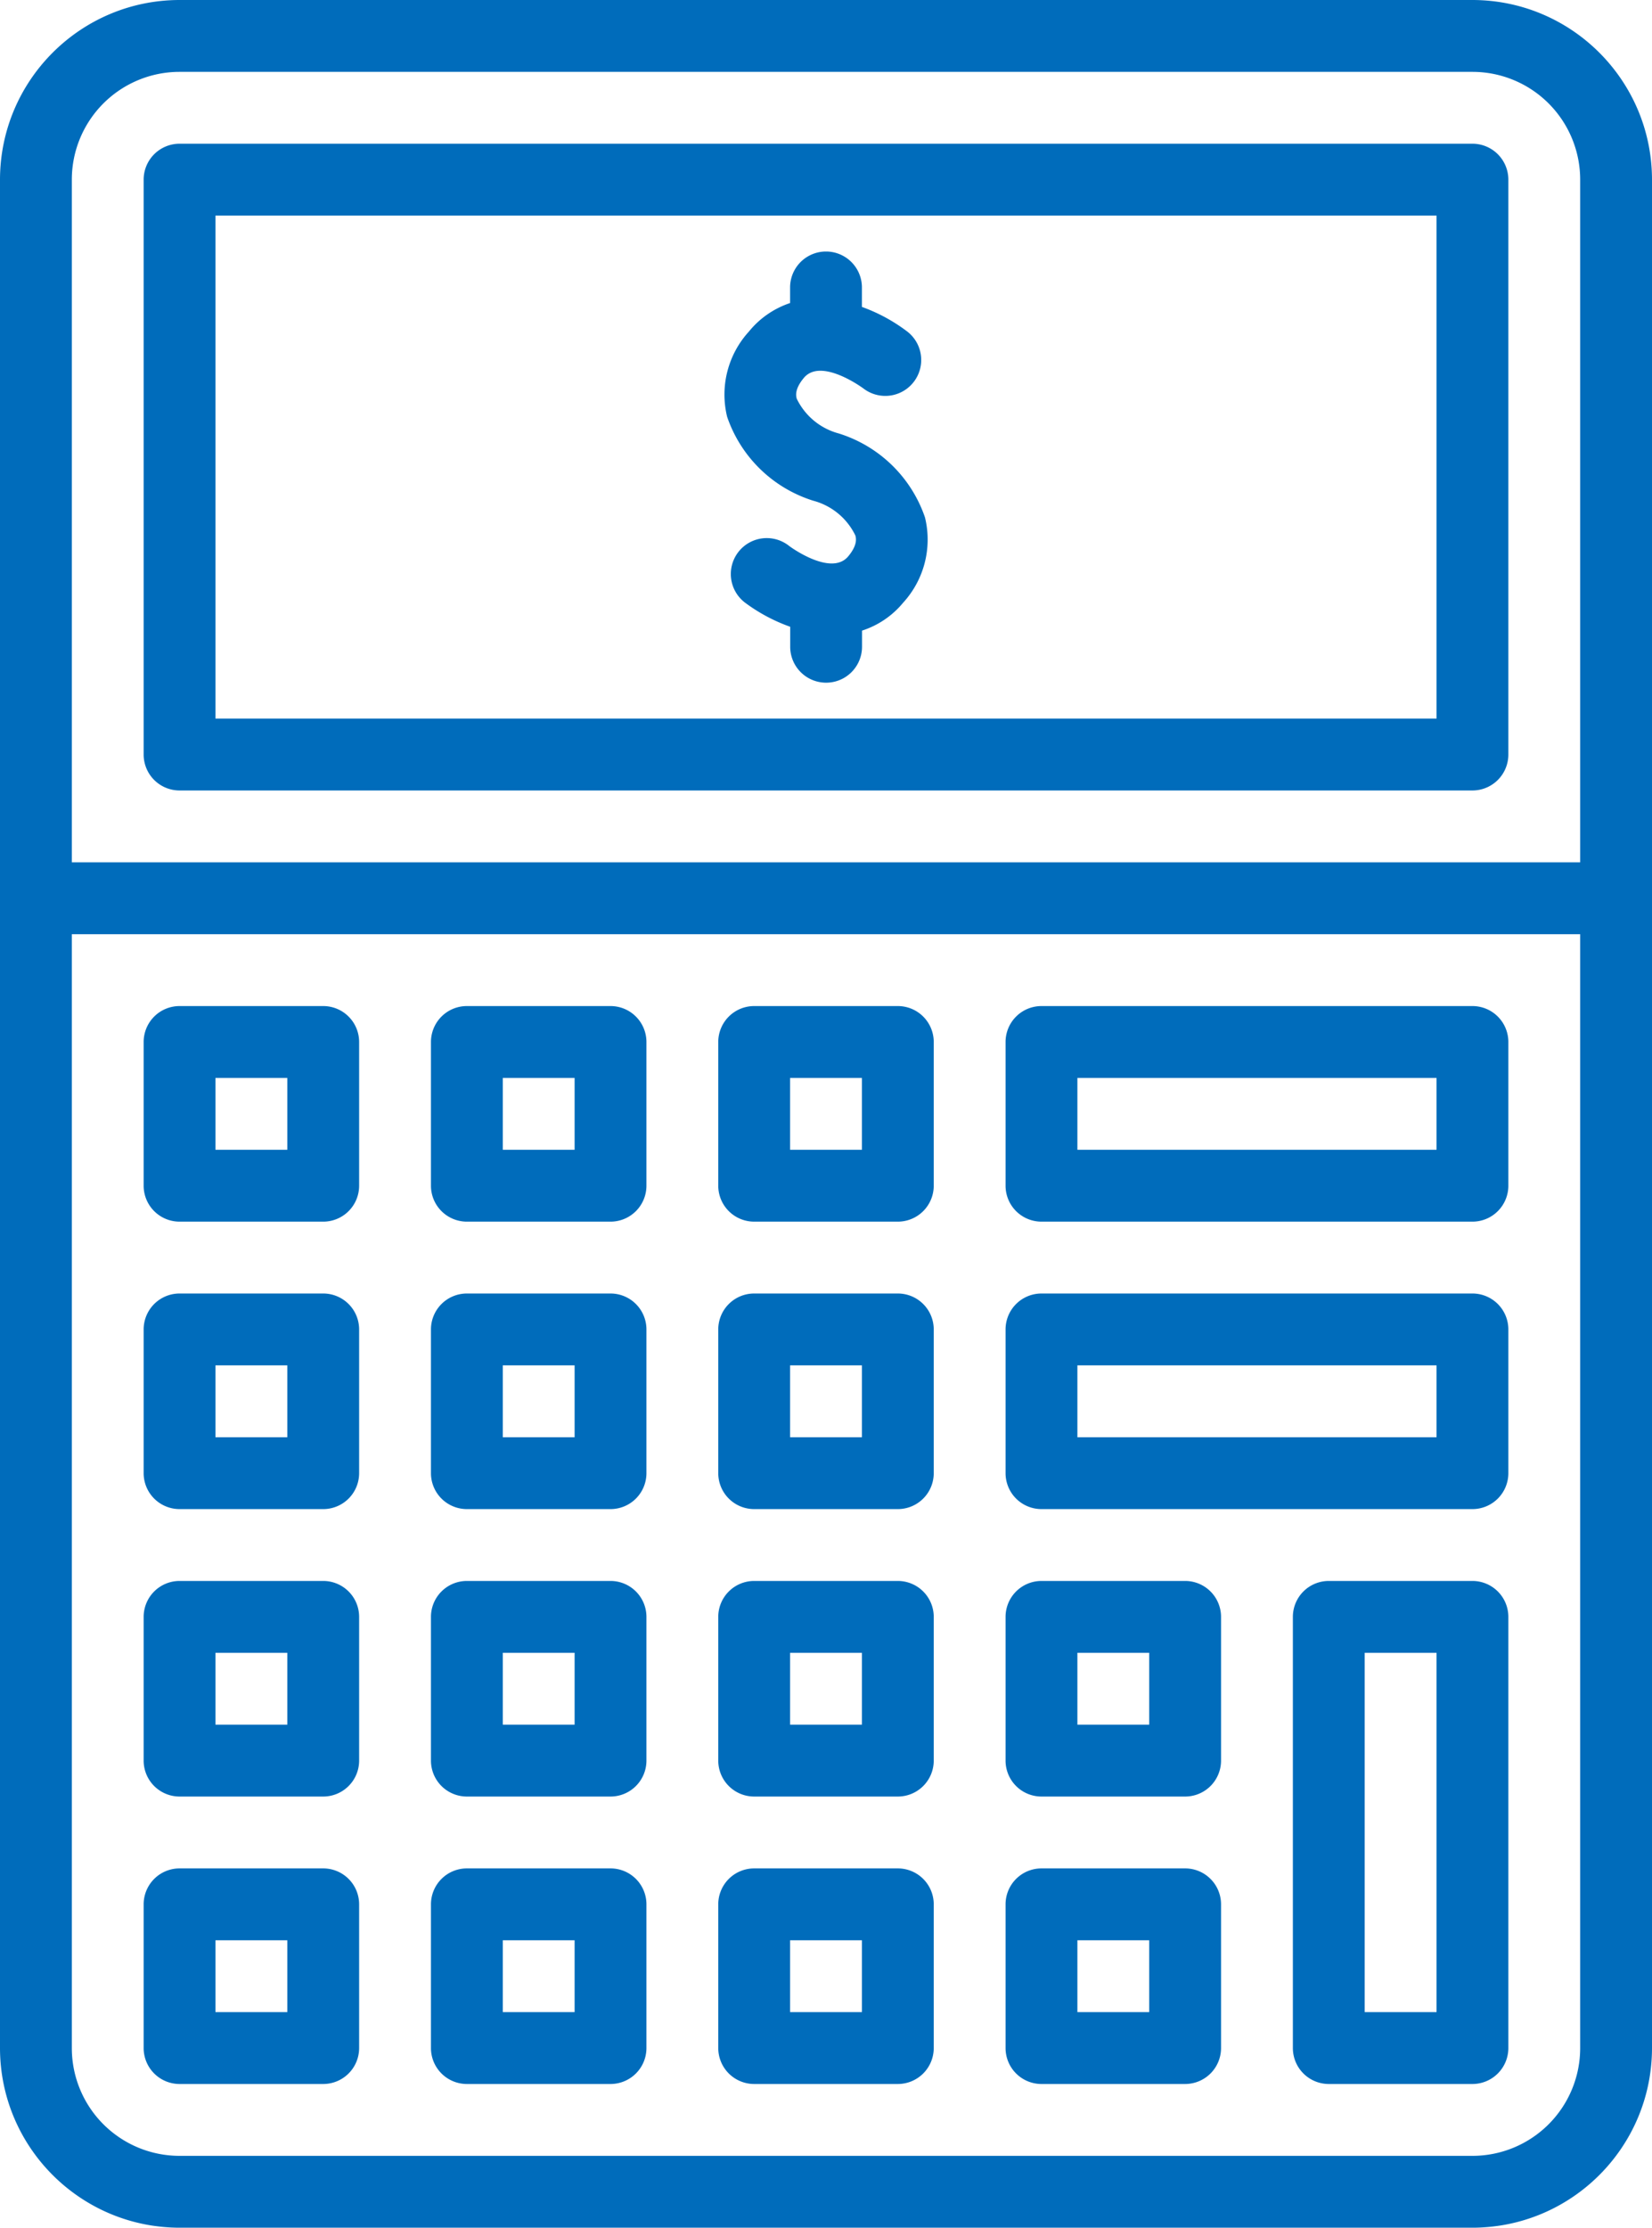
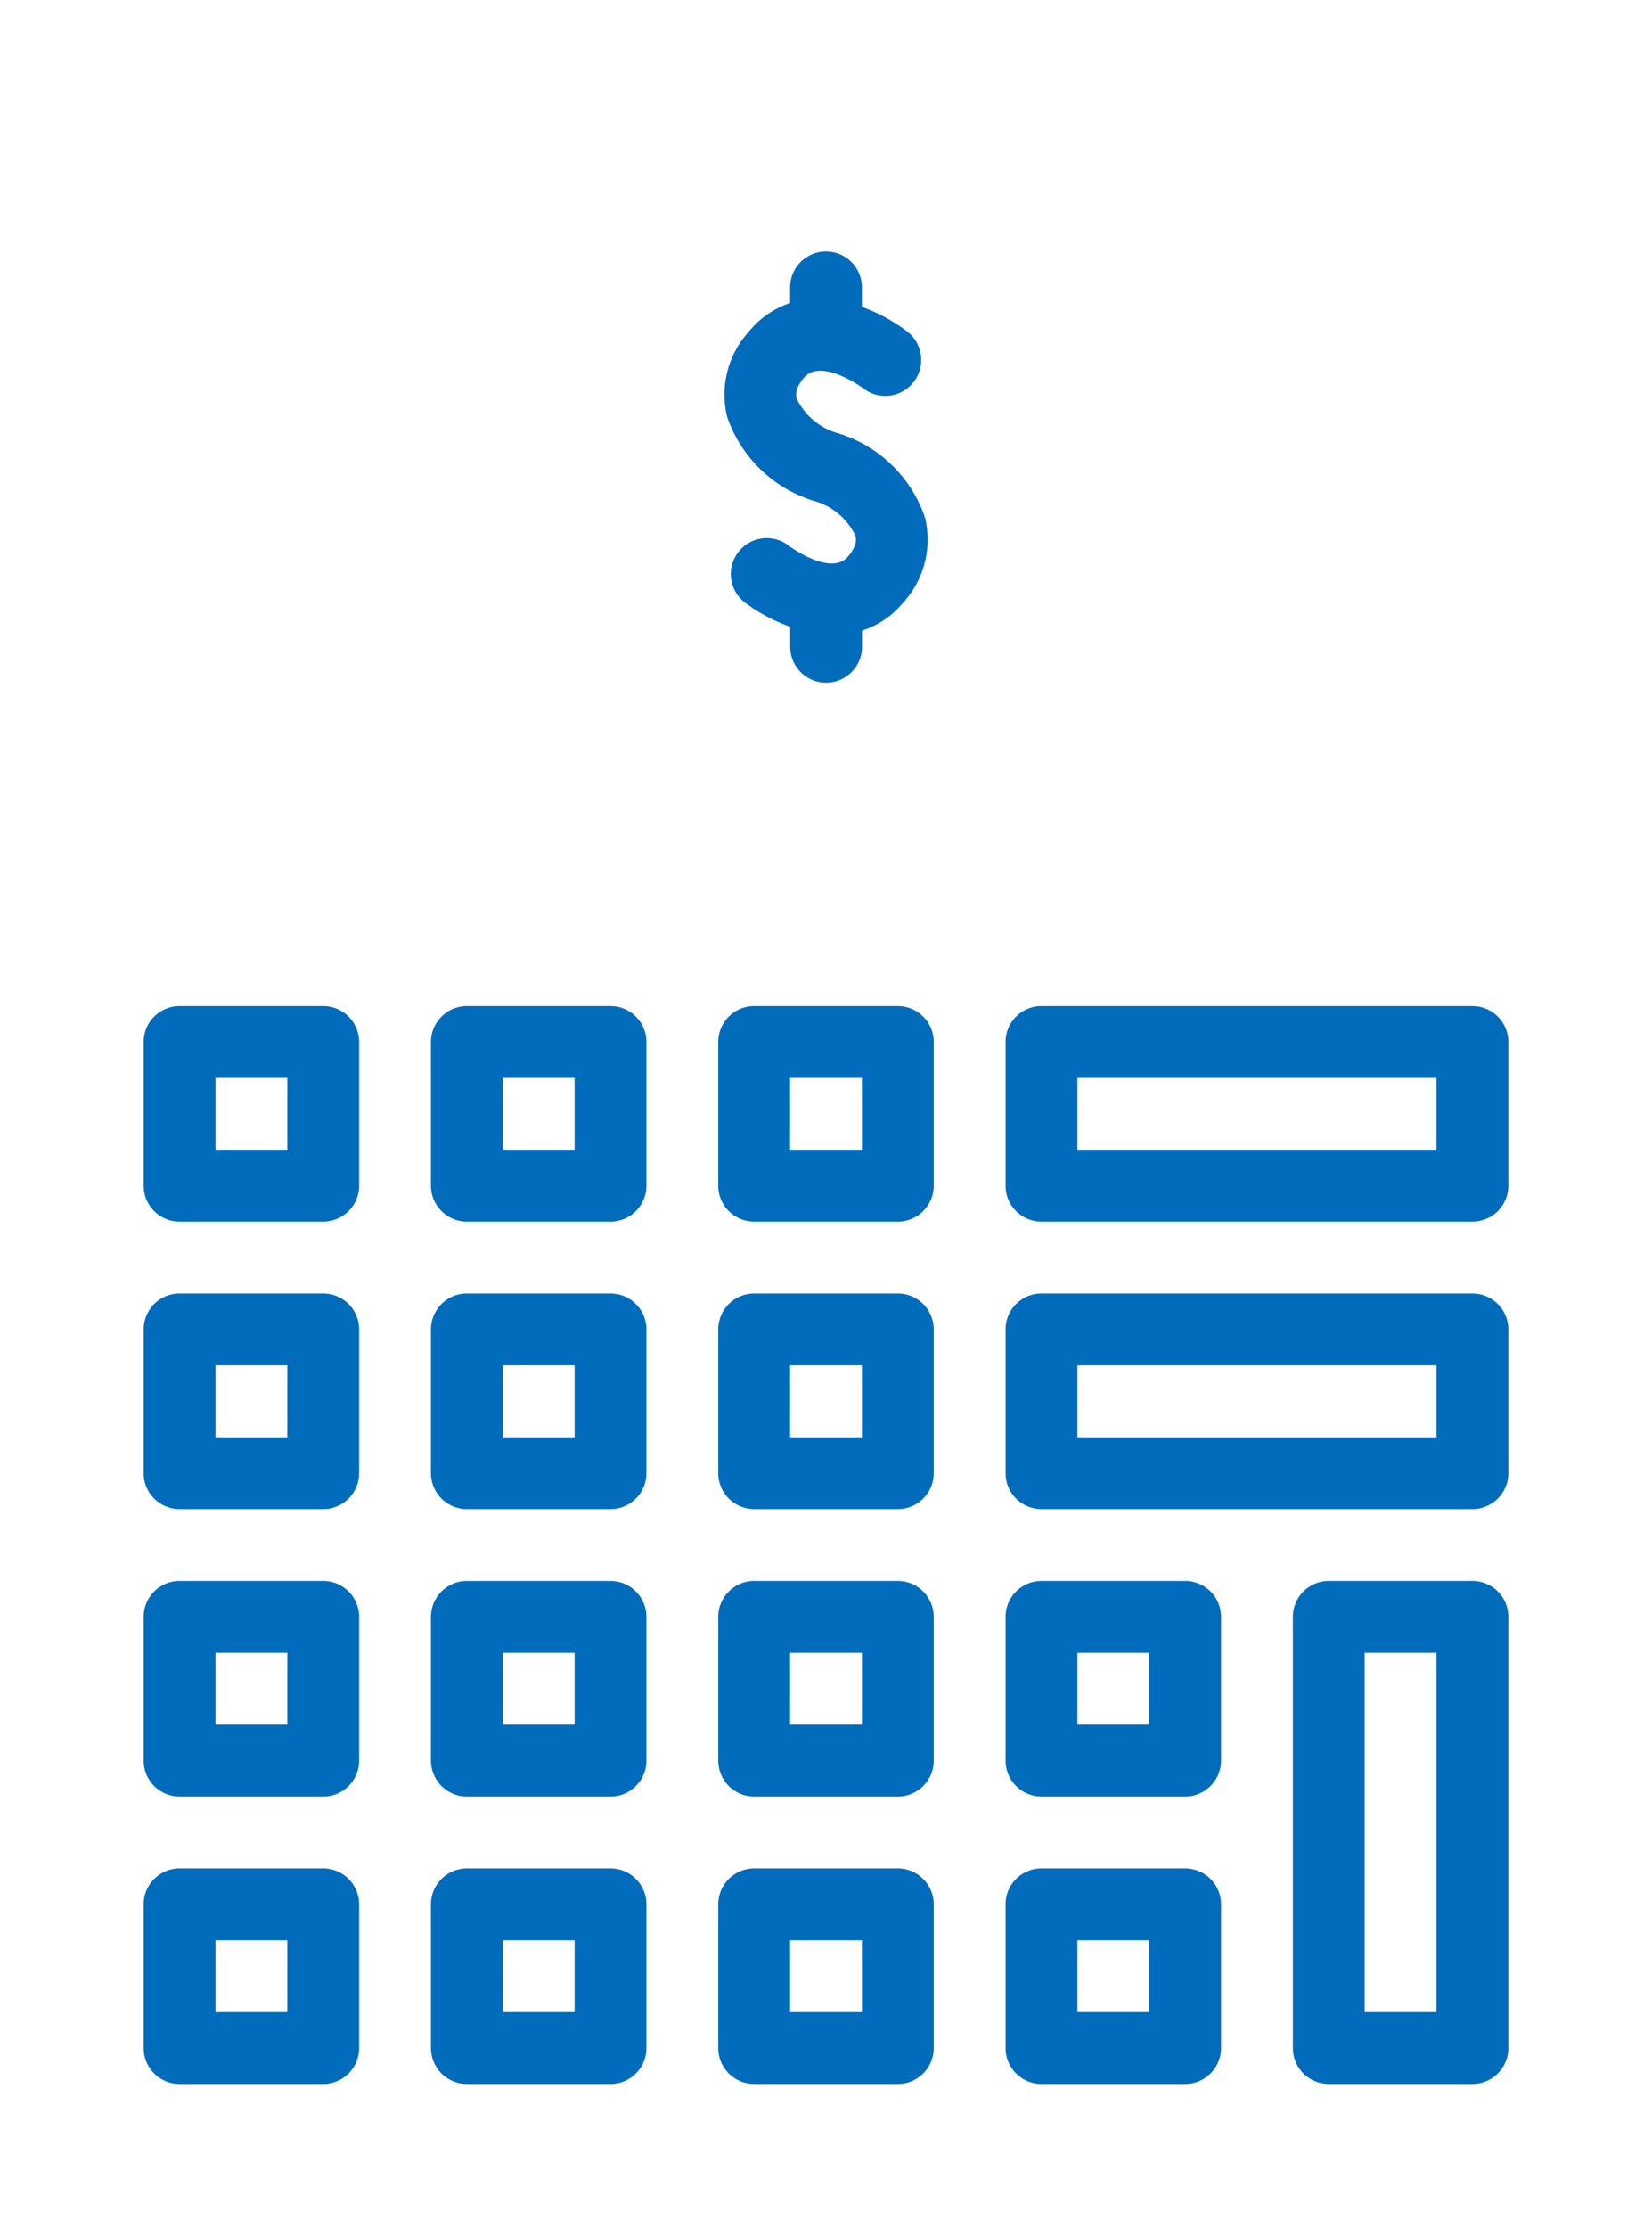
<svg xmlns="http://www.w3.org/2000/svg" xmlns:xlink="http://www.w3.org/1999/xlink" width="46" height="62">
  <g fill="#006cbb">
-     <path d="M41 4H5a1 1 0 0 0-1 1v16a1 1 0 0 0 1 1h36a1 1 0 0 0 1-1V5a1 1 0 0 0-1-1zm-1 16H6V6h34zm1-20H5C2.24.003.003 2.24 0 5v52c.003 2.76 2.24 4.997 5 5h36c2.76-.003 4.997-2.24 5-5V5c-.003-2.76-2.24-4.997-5-5zM2 5a3 3 0 0 1 3-3h36a3 3 0 0 1 3 3v19H2zm42 52a3 3 0 0 1-3 3H5a3 3 0 0 1-3-3V26h42z" />
    <use xlink:href="#B" />
    <use xlink:href="#B" y="8" />
    <use xlink:href="#B" y="16" />
    <use xlink:href="#B" y="24" />
    <use xlink:href="#B" x="8" y="16" />
    <use xlink:href="#B" x="8" y="24" />
    <path d="M29 34h12a1 1 0 0 0 1-1v-4a1 1 0 0 0-1-1H29a1 1 0 0 0-1 1v4a1 1 0 0 0 1 1zm1-4h10v2H30zm-1 12h12a1 1 0 0 0 1-1v-4a1 1 0 0 0-1-1H29a1 1 0 0 0-1 1v4a1 1 0 0 0 1 1zm1-4h10v2H30zm11 6h-4a1 1 0 0 0-1 1v12a1 1 0 0 0 1 1h4a1 1 0 0 0 1-1V45a1 1 0 0 0-1-1zm-1 12h-2V46h2z" />
    <use xlink:href="#B" x="-8" />
    <use xlink:href="#B" x="-8" y="8" />
    <use xlink:href="#B" x="-8" y="16" />
    <use xlink:href="#B" x="-8" y="24" />
    <use xlink:href="#C" />
    <use xlink:href="#C" y="8" />
    <use xlink:href="#C" y="16" />
    <use xlink:href="#C" y="24" />
    <path d="M22.647 13.936a1.82 1.82 0 0 1 1.171.968c.019.072.068.26-.2.581-.481.574-1.644-.286-1.656-.3a1 1 0 1 0-1.224 1.582c.385.288.812.516 1.265.677V18a1 1 0 1 0 2 0v-.449a2.46 2.46 0 0 0 1.145-.777 2.6 2.6 0 0 0 .608-2.374 3.7 3.7 0 0 0-2.4-2.336 1.82 1.82 0 0 1-1.171-.968c-.019-.072-.068-.26.2-.581.482-.572 1.644.288 1.652.293a1 1 0 1 0 1.228-1.579c-.384-.292-.811-.524-1.265-.687V8a1 1 0 1 0-2 0v.434c-.449.15-.847.424-1.145.792a2.6 2.6 0 0 0-.608 2.374 3.7 3.7 0 0 0 2.4 2.336z" />
  </g>
  <defs>
    <path id="B" d="M21 34h4a1 1 0 0 0 1-1v-4a1 1 0 0 0-1-1h-4a1 1 0 0 0-1 1v4a1 1 0 0 0 1 1zm1-4h2v2h-2z" />
    <path id="C" d="M5 34h4a1 1 0 0 0 1-1v-4a1 1 0 0 0-1-1H5a1 1 0 0 0-1 1v4a1 1 0 0 0 1 1zm1-4h2v2H6z" />
  </defs>
</svg>